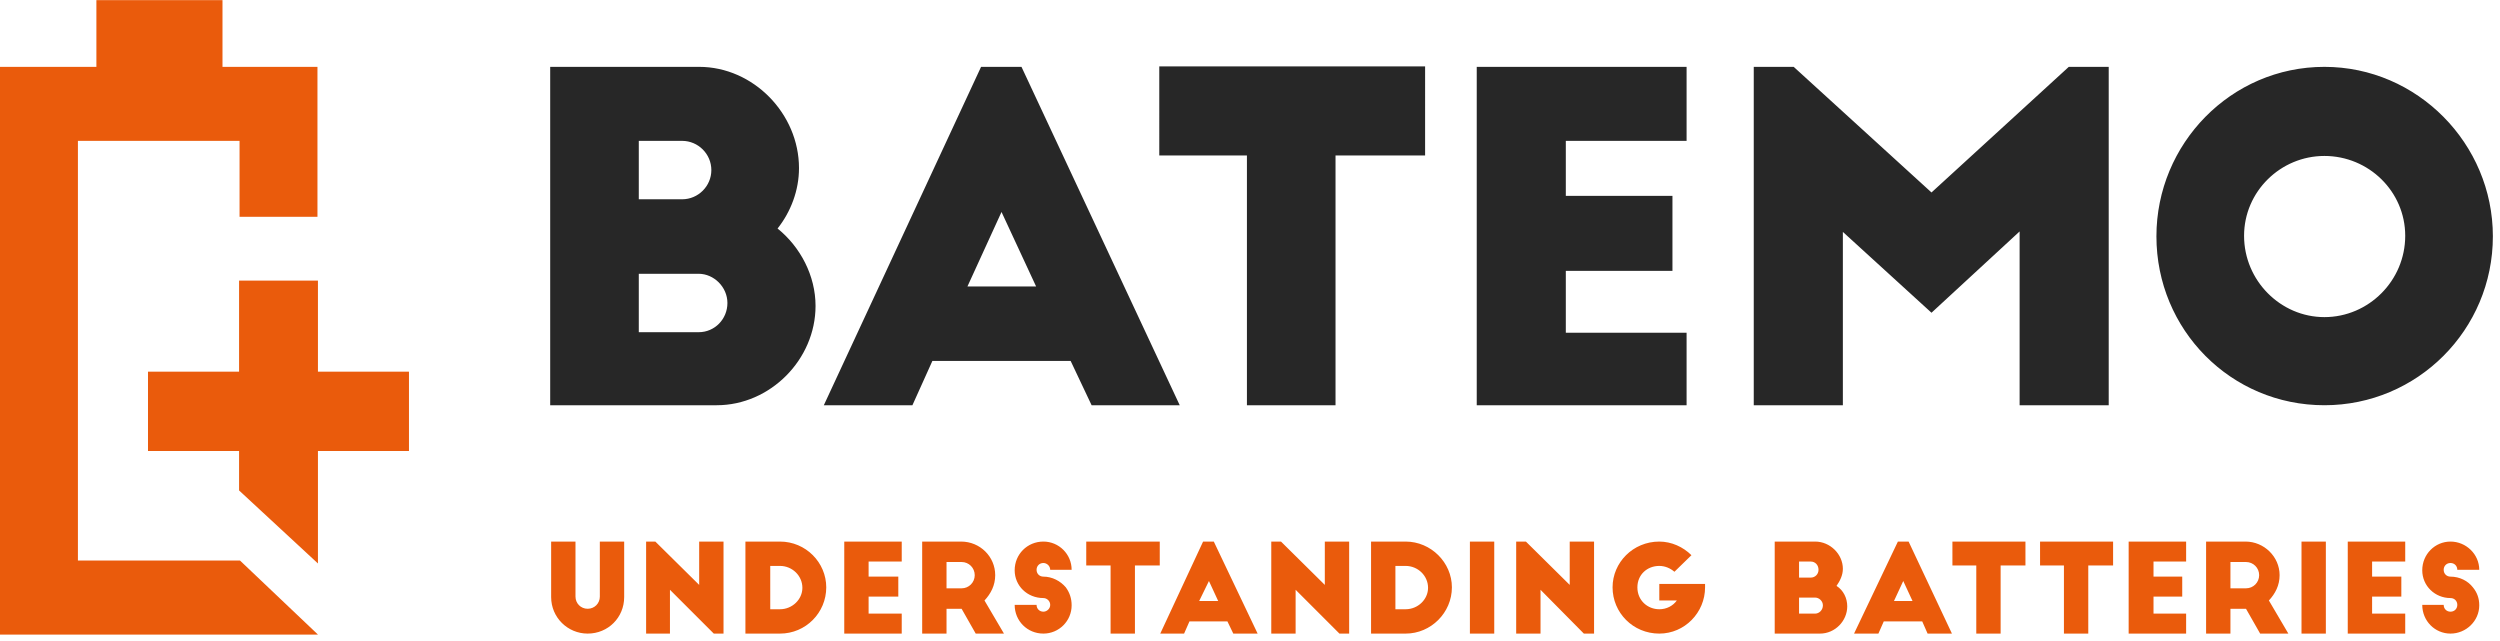
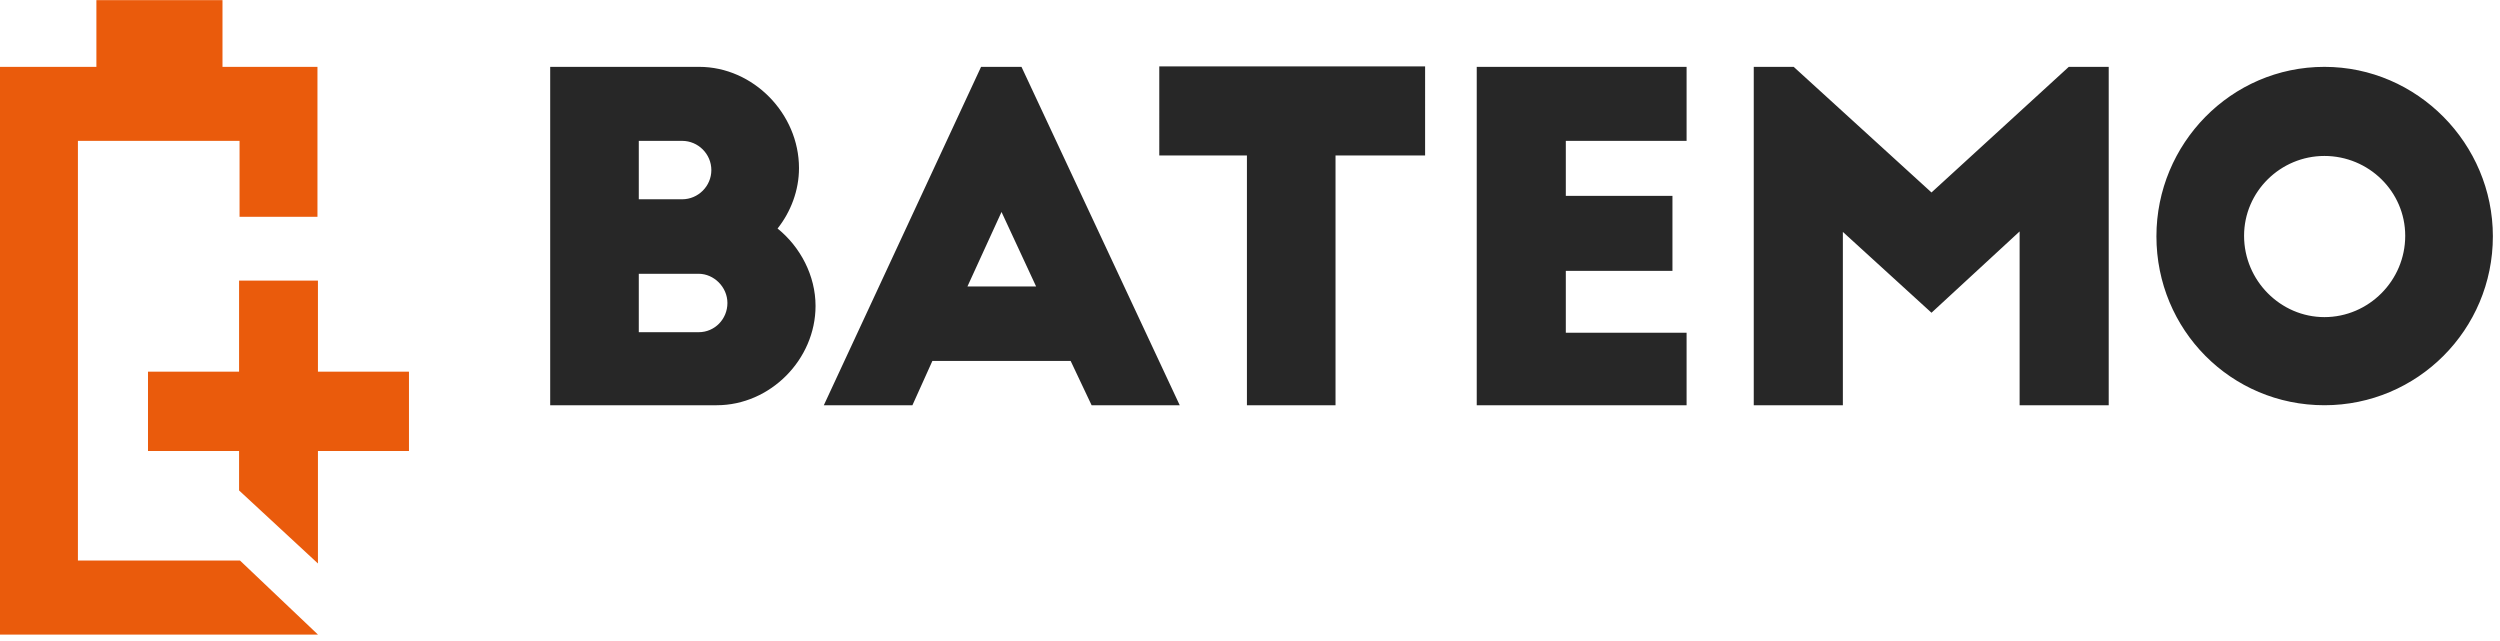
<svg xmlns="http://www.w3.org/2000/svg" viewBox="0 0 410.667 105.333" height="105.333" width="410.667" xml:space="preserve" id="svg2">
  <defs id="defs6" />
  <g transform="matrix(1.333,0,0,-1.333,0,105.333)" id="g10">
    <g transform="scale(0.1)" id="g12">
      <path id="path14" style="fill:#272727;fill-opacity:1;fill-rule:evenodd;stroke:none" d="m 787.191,380.82 v 71.989 h 73.789 c 18.629,0 35.43,-16.207 35.43,-36.008 0,-19.813 -15.629,-35.981 -35.43,-35.981 z m 0,163.789 v 71.993 h 53.399 c 19.801,0 36.012,-16.211 36.012,-36.012 0,-19.77 -16.211,-35.981 -36.012,-35.981 z M 883.199,290.82 c 65.981,0 121.801,56.371 121.801,122.379 0,37.192 -18.59,72.621 -46.801,95.391 16.18,20.39 26.41,46.801 26.41,74.422 0,67.187 -56.41,124.797 -123.007,124.797 H 678.012 V 290.82 Z m 241.181,0 24.6,54.571 h 170.4 l 25.82,-54.571 h 108.59 l -195,416.989 h -49.81 L 1015.2,290.82 Z m 109.8,238.16 42.62,-91.789 h -84.61 z m 194.41,69.61 H 1536.6 V 290.82 h 109.18 v 307.77 h 110.39 V 708.398 H 1428.59 Z M 1819.8,290.82 h 258.6 v 89.379 h -148.83 v 76.211 h 131.41 v 92.379 h -131.41 v 67.813 h 148.83 v 91.207 h -258.6 z m 390.59,416.989 h -49.22 V 290.82 h 109.81 V 504.41 L 2380.2,404.801 2488.79,505 V 290.82 h 109.8 v 416.989 h -49.21 L 2380.2,553.012 Z M 2657.38,498.98 c 0,-115.191 91.8,-208.16 207,-208.16 114.6,0 207.61,92.969 207.61,208.16 0,114.032 -93.01,208.829 -207.61,208.829 -115.2,0 -207,-94.797 -207,-208.829 z m 306.6,0.629 c 0,-55.199 -45,-100.199 -99.6,-100.199 -53.99,0 -98.99,45 -98.99,100.199 0,54.61 45,98.403 98.99,98.403 54.6,0 99.6,-43.793 99.6,-98.403 z" />
-       <path id="path16" style="fill:#ea5b0c;fill-opacity:1;fill-rule:evenodd;stroke:none" d="m 709.18,122.809 h -30 V 54.41 c 0,-25.191 20.429,-45 45,-45 25.199,0 45,19.809 45,45 v 68.399 h -30 V 55 c 0,-8.398 -6.602,-15 -15,-15 -8.399,0 -15,6.602 -15,15 z M 891.602,9.41 V 122.809 h -30 V 69.41 L 807.578,122.809 H 796.211 V 9.41 H 825.59 V 63.398 L 879.609,9.41 Z m 26.988,0 h 42.621 c 31.801,0 56.989,25.789 56.989,57 0,30.578 -25.188,56.399 -56.989,56.399 H 918.59 Z m 30.59,83.398 h 12.031 c 15,0 27.578,-11.988 27.578,-26.988 0,-14.41 -12.578,-26.41 -27.578,-26.41 H 949.18 Z m 91.21,-83.398 h 70.82 V 34.02 h -40.82 V 55 h 36.6 v 24.609 h -36.6 v 18.59 h 40.82 v 24.61 h -70.82 z m 196.8,0 -23.99,40.789 c 7.78,8.391 13.21,18.59 13.21,31.211 0,22.809 -18.64,41.399 -42.03,41.399 h -47.97 V 9.41 h 30 V 40 H 1185 L 1202.38,9.41 Z M 1166.41,97.621 H 1185 c 8.98,0 16.17,-7.231 16.17,-16.211 0,-8.988 -7.19,-16.211 -16.17,-16.211 h -18.59 z m 154.18,-9.609 c 0,19.179 -15.59,34.797 -34.81,34.797 -19.8,0 -35.39,-15.618 -35.39,-35.387 0,-19.223 15.59,-34.223 35.39,-34.223 4.22,0 8.4,-3.59 8.4,-8.398 0,-4.801 -4.18,-8.391 -8.4,-8.391 -4.8,0 -8.4,3.59 -8.4,8.391 h -26.99 c 0,-19.801 15.59,-35.391 35.39,-35.391 19.22,0 34.81,15.59 34.81,34.809 0,8.402 -2.39,15.582 -7.19,22.191 -6.6,7.809 -16.8,13.199 -27.62,13.199 -4.8,0 -8.4,3.59 -8.4,8.402 0,4.797 3.6,8.399 8.4,8.399 4.22,0 8.4,-3.602 8.4,-8.399 z m 18,5.387 h 30 V 9.41 h 30 V 93.398 h 30.59 v 29.411 h -90.59 z m 120.59,-83.988 6.6,15 h 46.8 l 7.22,-15 h 30 L 1495.78,122.809 h -13.2 L 1429.8,9.41 Z m 30.62,64.809 11.37,-24.609 h -23.4 z M 1662.58,9.41 V 122.809 h -30 V 69.41 l -53.99,53.399 H 1566.6 V 9.41 h 30 V 63.398 l 53.99,-53.988 z m 26.99,0 h 42.62 c 31.21,0 56.99,25.789 56.99,57 0,30.578 -25.78,56.399 -56.99,56.399 h -42.62 z m 30,83.398 h 12.62 c 15,0 27.61,-11.988 27.61,-26.988 0,-14.41 -12.61,-26.41 -27.61,-26.41 h -12.62 z m 91.8,-83.398 h 30 v 113.398 h -30 z m 153.01,0 V 122.809 h -30 V 69.41 l -53.99,53.399 H 1868.4 V 9.41 h 30 V 63.398 l 53.4,-53.988 z m 80.39,61.18 V 50.199 h 21.6 c -4.77,-6.609 -12.58,-10.789 -21.6,-10.789 -14.38,0 -27,10.789 -27,27 0,15.578 12,26.398 27,26.398 7.22,0 13.82,-3.008 18.63,-7.219 l 20.98,20.43 c -10.2,10.191 -24.61,16.789 -39.61,16.789 -32.39,0 -57.58,-25.821 -57.58,-56.399 0,-31.211 25.19,-57 57.58,-57 31.21,0 56.4,25.789 56.4,57 v 4.18 z m 172.22,-36.57 v 19.77 h 19.81 c 4.8,0 9.57,-4.18 9.57,-9.57 0,-6.02 -4.77,-10.199 -9.57,-10.199 z m 0,44.379 v 19.801 h 14.38 c 5.43,0 9.61,-4.18 9.61,-10.188 0,-5.391 -4.18,-9.613 -9.61,-9.613 z m 25.78,-68.988 c 18.6,0 33.6,15.59 33.6,33.602 0,10.188 -4.77,19.797 -13.21,25.188 4.22,6.02 7.82,13.211 7.82,21.02 0,17.972 -15.59,33.59 -34.18,33.59 h -49.81 V 9.41 Z m 72,0 6.6,15 h 47.42 l 6.6,-15 h 30 l -53.4,113.399 h -13.2 L 2284.77,9.41 Z m 30.62,64.809 11.41,-24.609 h -22.82 z m 60.59,19.18 h 29.41 V 9.41 h 30 V 93.398 h 30.59 v 29.411 h -90 z m 108,0 h 29.42 V 9.41 h 30 V 93.398 h 30.58 v 29.411 h -90 z M 2623.16,9.41 h 70.82 V 34.02 h -40.19 V 55 h 35.39 v 24.609 h -35.39 v 18.59 h 40.19 v 24.61 h -70.82 z m 196.8,0 -23.98,40.789 c 7.81,8.391 13.2,18.59 13.2,31.211 0,22.809 -19.22,41.399 -41.99,41.399 h -48.6 V 9.41 h 30 V 40 h 19.18 L 2785.2,9.41 Z m -71.37,88.211 h 19.18 c 9.03,0 16.21,-7.231 16.21,-16.211 0,-8.988 -7.18,-16.211 -16.21,-16.211 h -19.18 z m 87.58,-88.211 h 30 v 113.398 h -30 z m 56.99,0 h 70.82 V 34.02 h -40.82 V 55 h 36.02 v 24.609 h -36.02 v 18.59 h 40.82 v 24.61 h -70.82 z M 3055.2,88.012 c 0,19.179 -16.22,34.797 -35.43,34.797 -19.18,0 -34.81,-15.618 -34.81,-35.387 0,-19.223 15.63,-34.223 34.81,-34.223 4.8,0 8.39,-3.59 8.39,-8.398 0,-4.801 -3.59,-8.391 -8.39,-8.391 -4.81,0 -8.4,3.59 -8.4,8.391 h -26.41 c 0,-19.801 15.63,-35.391 34.81,-35.391 19.21,0 35.43,15.59 35.43,34.809 0,8.402 -2.43,15.582 -7.82,22.191 -6.01,7.809 -16.21,13.199 -27.61,13.199 -4.81,0 -8.4,3.59 -8.4,8.402 0,4.797 3.59,8.399 8.4,8.399 4.8,0 8.39,-3.602 8.39,-8.399 z" />
      <path id="path18" style="fill:#ea5b0c;fill-opacity:1;fill-rule:evenodd;stroke:none" d="M 118.789,790 V 707.809 H 0 V 8.199 H 391.801 L 295.781,99.41 H 96.019 V 616.602 H 295.199 v -93.59 h 96.012 V 707.809 H 274.18 V 790 Z M 294.609,444.41 V 332.191 H 182.379 V 234.41 h 112.23 V 185.82 L 391.801,95.82 V 234.41 H 503.98 v 97.781 H 391.801 V 444.41 Z" />
    </g>
  </g>
</svg>